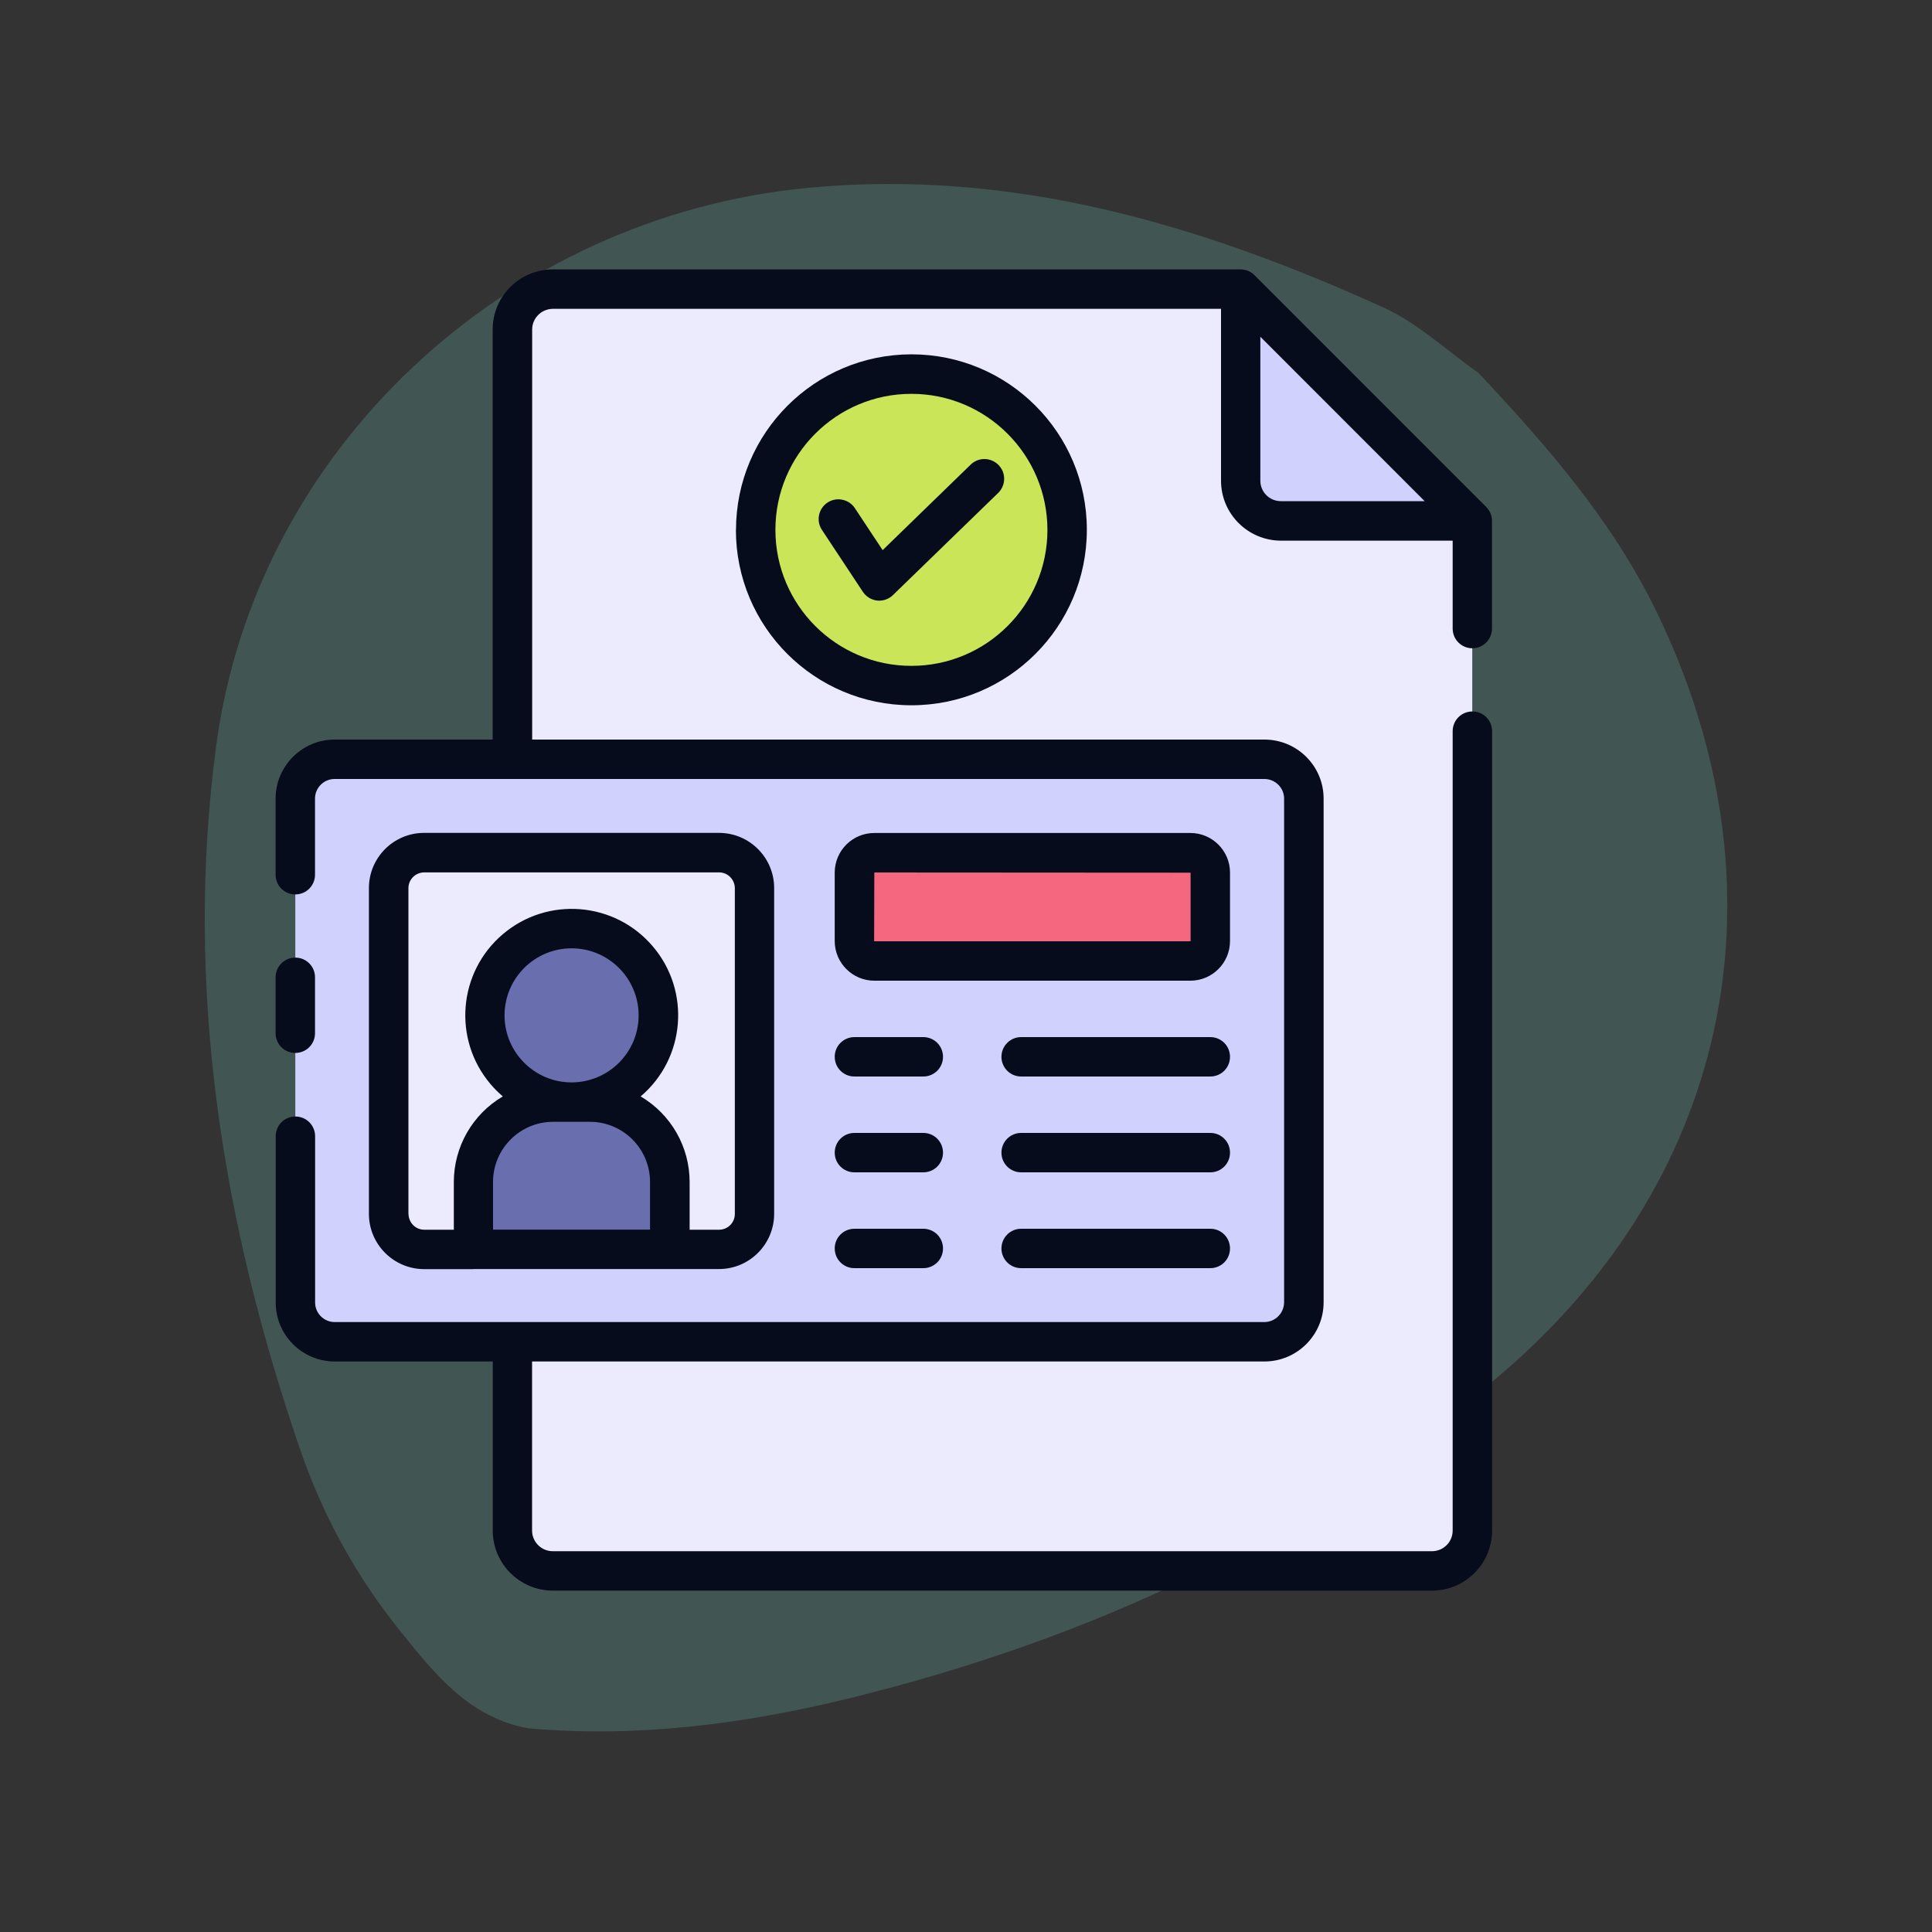
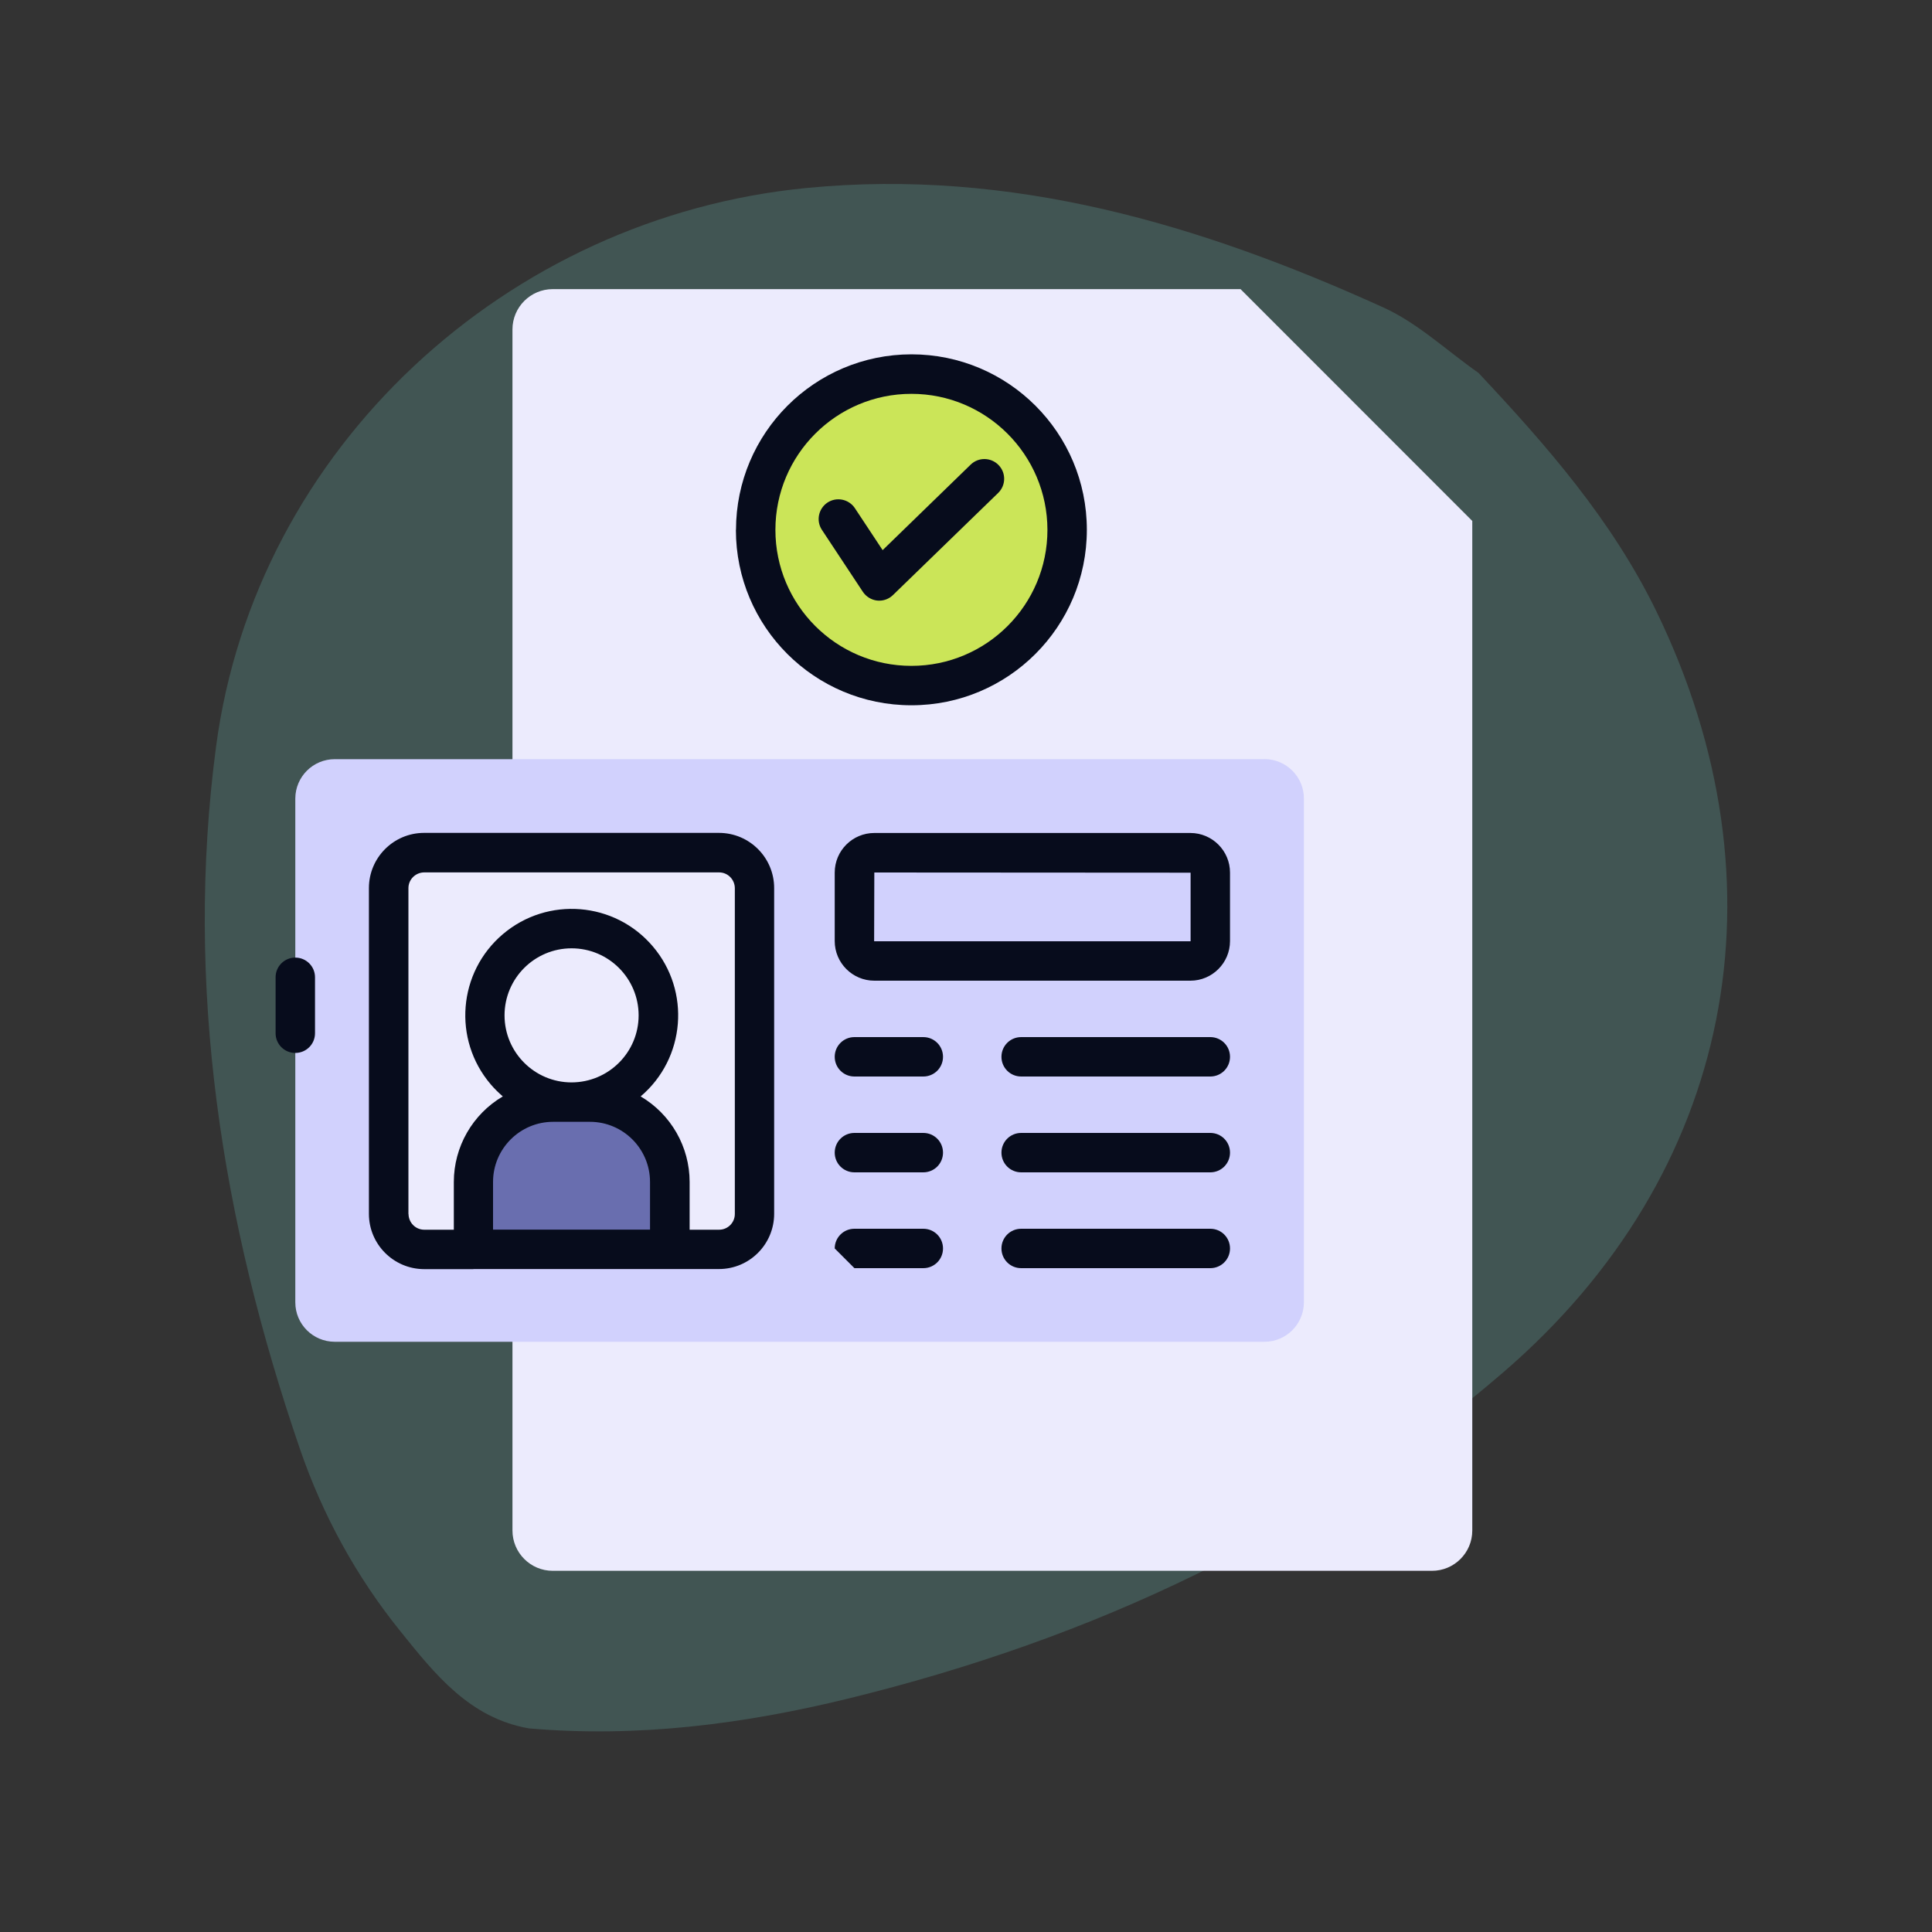
<svg xmlns="http://www.w3.org/2000/svg" id="Layer_1" data-name="Layer 1" viewBox="0 0 200 200">
  <rect x="0" y="0" width="200" height="200" fill="#333333" stroke="none" />
  <defs>
    <style>
      .cls-1 {
        fill: #ecebfd;
      }

      .cls-1, .cls-2, .cls-3, .cls-4, .cls-5, .cls-6, .cls-7 {
        stroke-width: 0px;
      }

      .cls-2 {
        fill: #070c1c;
      }

      .cls-3 {
        fill: #696eaf;
      }

      .cls-4 {
        fill: #d1d1fd;
      }

      .cls-5 {
        fill: #6fbfb9;
        opacity: .24;
      }

      .cls-6 {
        fill: #cbe558;
      }

      .cls-7 {
        fill: #f4677f;
      }
    </style>
  </defs>
  <path class="cls-5" d="m54.74,178.92c-6.14-1.07-9.74-5.64-13.29-10.05-4.56-5.65-8.04-12-10.4-18.87-8.11-23.62-11.97-47.94-8.68-72.74,4.1-30.9,30.13-54.79,61.12-57.8,21.21-2.06,40.78,3.77,59.72,12.37,3.57,1.62,6.57,4.48,9.84,6.77,7.08,7.54,13.85,15.28,18.44,24.73,13.74,28.31,7.95,58.19-15.81,78.68-19.71,17.01-42.73,27.67-67.89,33.83-10.84,2.65-21.84,4.06-33.05,3.08Z" />
  <g>
    <path class="cls-1" d="m57.22,29.93c-2.3,0-4.17,1.87-4.17,4.17v124.34c0,2.3,1.87,4.17,4.17,4.17h91.02c2.3,0,4.17-1.87,4.17-4.17V53.93l-23.99-24H57.22Z" />
    <circle class="cls-6" cx="94.35" cy="54.85" r="16.12" />
    <path class="cls-4" d="m130.9,78.59H34.65c-2.25,0-4.07,1.82-4.08,4.07,0,0,0,0,0,0v52.16c0,2.25,1.82,4.07,4.07,4.08h96.26c2.25,0,4.07-1.83,4.08-4.08v-52.16c0-2.25-1.83-4.07-4.08-4.08h0Z" />
    <rect class="cls-1" x="40.24" y="88.27" width="37.86" height="41.07" rx="3.67" ry="3.67" />
-     <circle class="cls-3" cx="59.17" cy="105.11" r="8.98" />
    <path class="cls-3" d="m61.07,114.09h-3.81c-4.56,0-8.26,3.7-8.26,8.26h0v6.98h20.33v-6.98c0-4.56-3.7-8.26-8.26-8.26h0Z" />
-     <path class="cls-7" d="m90.51,88.27h32.72c1.14,0,2.06.92,2.06,2.05v7.09c0,1.14-.92,2.06-2.06,2.06h-32.73c-1.14,0-2.06-.92-2.06-2.06v-7.09c0-1.14.92-2.06,2.06-2.06h0Z" />
-     <path class="cls-4" d="m128.43,49.76c0,2.3,1.87,4.17,4.17,4.17h19.82l-23.99-24v19.83Z" />
    <g>
-       <path class="cls-2" d="m30.57,109c1.13,0,2.04-.91,2.04-2.04v-5.79c0-1.13-.91-2.04-2.04-2.04s-2.04.91-2.04,2.04v5.79c0,1.13.91,2.04,2.04,2.04h0Zm18.43,22.37h25.43c3.15,0,5.71-2.56,5.71-5.72v-33.72c0-3.15-2.56-5.71-5.71-5.71h-30.53c-3.15,0-5.71,2.56-5.71,5.71v33.73c0,3.15,2.56,5.71,5.71,5.72h5.1Zm2.04-4.08v-4.94c0-3.43,2.79-6.22,6.22-6.22h3.81c3.43,0,6.22,2.79,6.22,6.22v4.94h-16.25Zm8.13-15.24c-3.83,0-6.94-3.11-6.94-6.94s3.11-6.94,6.94-6.94,6.94,3.11,6.94,6.94h0c0,3.83-3.11,6.93-6.94,6.94Zm-16.89,13.62v-33.73c0-.9.73-1.62,1.63-1.63h30.53c.9,0,1.62.73,1.63,1.63v33.73c0,.9-.73,1.63-1.63,1.63h-3.05v-4.94c0-3.64-1.93-7.01-5.07-8.86,4.64-3.94,5.2-10.9,1.26-15.53-3.94-4.64-10.9-5.2-15.53-1.26-4.64,3.94-5.2,10.9-1.26,15.53.38.45.81.87,1.26,1.26-3.14,1.85-5.07,5.22-5.07,8.86v4.94h-3.06c-.9,0-1.62-.73-1.63-1.63h0Zm85.05-35.34c0-2.26-1.84-4.1-4.1-4.1h-32.72c-2.26,0-4.1,1.83-4.1,4.1v7.09c0,2.26,1.84,4.1,4.1,4.1h32.72c2.26,0,4.1-1.84,4.1-4.1v-7.09Zm-4.09,7.11h-32.75s.02-7.12.02-7.12l32.74.02v7.1Zm-34.79,14h7.13c1.13,0,2.04-.91,2.04-2.04s-.91-2.04-2.04-2.04h-7.13c-1.13,0-2.04.91-2.04,2.04s.91,2.04,2.04,2.04Zm36.84-4.08h-19.58c-1.13,0-2.04.91-2.04,2.04s.91,2.04,2.04,2.04h19.58c1.13,0,2.04-.91,2.04-2.04s-.91-2.04-2.04-2.04Zm-36.84,14h7.13c1.13,0,2.04-.91,2.04-2.04s-.91-2.04-2.04-2.04h-7.13c-1.13,0-2.04.91-2.04,2.04s.91,2.04,2.04,2.04Zm36.84-4.08h-19.58c-1.13,0-2.04.91-2.04,2.04s.91,2.04,2.04,2.04h19.58c1.13,0,2.04-.91,2.04-2.04s-.91-2.04-2.04-2.04Zm-36.84,14h7.13c1.13,0,2.04-.91,2.04-2.04s-.91-2.04-2.04-2.04h-7.13c-1.13,0-2.04.91-2.04,2.04s.91,2.04,2.04,2.04Zm36.84-4.08h-19.58c-1.13,0-2.04.91-2.04,2.04s.91,2.04,2.04,2.04h19.58c1.13,0,2.04-.91,2.04-2.04s-.91-2.04-2.04-2.04Z" />
-       <path class="cls-2" d="m152.41,67.11c1.13,0,2.04-.91,2.04-2.04v-11.08c.02-.56-.2-1.1-.59-1.5l-23.95-23.96c-.38-.41-.92-.64-1.48-.64H57.22c-3.43,0-6.22,2.79-6.22,6.22v42.45h-16.36c-3.37,0-6.11,2.74-6.11,6.11v7.88c0,1.13.91,2.04,2.04,2.04s2.04-.91,2.04-2.04v-7.88c0-1.12.91-2.03,2.03-2.03h96.25c1.12,0,2.04.91,2.04,2.03v52.16c-.02,1.12-.92,2.02-2.04,2.03H34.65c-1.12,0-2.03-.91-2.03-2.03v-17.21c0-1.13-.91-2.04-2.04-2.04s-2.04.91-2.04,2.04v17.21c0,3.37,2.74,6.11,6.11,6.11h16.36v17.5c0,3.43,2.79,6.22,6.22,6.22h91.02c3.43,0,6.21-2.79,6.21-6.22v-82.75c0-1.13-.91-2.04-2.04-2.04s-2.04.91-2.04,2.04v82.75c0,1.18-.95,2.13-2.12,2.14H57.22c-1.18,0-2.14-.96-2.14-2.14v-17.5h75.81c3.38,0,6.12-2.74,6.13-6.11v-52.16c0-3.38-2.75-6.11-6.13-6.11H55.09v-42.45c0-1.18.96-2.13,2.14-2.14h69.17v17.79c0,3.43,2.78,6.2,6.21,6.21h17.77v9.1c0,1.13.91,2.04,2.04,2.04h0,0Zm-21.94-17.35v-14.9l17.01,17.02h-14.89c-1.17,0-2.12-.95-2.12-2.12Z" />
+       <path class="cls-2" d="m30.57,109c1.13,0,2.04-.91,2.04-2.04v-5.79c0-1.13-.91-2.04-2.04-2.04s-2.04.91-2.04,2.04v5.79c0,1.13.91,2.04,2.04,2.04h0Zm18.43,22.37h25.43c3.15,0,5.71-2.56,5.71-5.72v-33.72c0-3.15-2.56-5.71-5.71-5.71h-30.53c-3.15,0-5.71,2.56-5.71,5.71v33.73c0,3.15,2.56,5.71,5.71,5.72h5.1Zm2.04-4.08v-4.94c0-3.43,2.79-6.22,6.22-6.22h3.81c3.43,0,6.22,2.79,6.22,6.22v4.94h-16.25Zm8.13-15.24c-3.83,0-6.94-3.11-6.94-6.94s3.11-6.94,6.94-6.94,6.94,3.11,6.94,6.94h0c0,3.83-3.11,6.93-6.94,6.94Zm-16.89,13.62v-33.73c0-.9.73-1.62,1.63-1.63h30.53c.9,0,1.62.73,1.63,1.63v33.73c0,.9-.73,1.63-1.63,1.63h-3.05v-4.94c0-3.64-1.93-7.01-5.07-8.86,4.64-3.94,5.2-10.9,1.26-15.53-3.94-4.64-10.9-5.2-15.53-1.26-4.64,3.94-5.2,10.9-1.26,15.53.38.45.81.87,1.26,1.26-3.14,1.85-5.07,5.22-5.07,8.86v4.94h-3.06c-.9,0-1.62-.73-1.63-1.63h0Zm85.05-35.34c0-2.26-1.84-4.1-4.1-4.1h-32.72c-2.26,0-4.1,1.83-4.1,4.1v7.09c0,2.26,1.84,4.1,4.1,4.1h32.72c2.26,0,4.1-1.84,4.1-4.1v-7.09Zm-4.09,7.11h-32.75s.02-7.12.02-7.12l32.74.02v7.1Zm-34.79,14h7.13c1.13,0,2.04-.91,2.04-2.04s-.91-2.04-2.04-2.04h-7.13c-1.13,0-2.04.91-2.04,2.04s.91,2.04,2.04,2.04Zm36.84-4.08h-19.58c-1.13,0-2.04.91-2.04,2.04s.91,2.04,2.04,2.04h19.58c1.13,0,2.04-.91,2.04-2.04s-.91-2.04-2.04-2.04Zm-36.84,14h7.13c1.13,0,2.04-.91,2.04-2.04s-.91-2.04-2.04-2.04h-7.13c-1.13,0-2.04.91-2.04,2.04s.91,2.04,2.04,2.04Zm36.84-4.08h-19.58c-1.13,0-2.04.91-2.04,2.04s.91,2.04,2.04,2.04h19.58c1.13,0,2.04-.91,2.04-2.04s-.91-2.04-2.04-2.04Zm-36.84,14h7.13c1.13,0,2.04-.91,2.04-2.04s-.91-2.04-2.04-2.04h-7.13c-1.13,0-2.04.91-2.04,2.04Zm36.84-4.08h-19.58c-1.13,0-2.04.91-2.04,2.04s.91,2.04,2.04,2.04h19.58c1.13,0,2.04-.91,2.04-2.04s-.91-2.04-2.04-2.04Z" />
      <path class="cls-2" d="m88.48,52.58c-.64-.93-1.91-1.17-2.84-.54-.91.62-1.17,1.86-.57,2.79l4.25,6.43c.34.51.88.84,1.48.91.07,0,.15.01.22.01.53,0,1.04-.21,1.42-.58l10.89-10.57c.81-.79.83-2.08.04-2.89-.79-.81-2.08-.83-2.89-.04h0l-9.11,8.85-2.89-4.37Z" />
      <path class="cls-2" d="m76.18,54.85c0,10.03,8.13,18.16,18.17,18.16,10.03,0,18.16-8.13,18.16-18.17,0-10.03-8.13-18.16-18.16-18.16-10.03.01-18.15,8.14-18.16,18.17Zm32.25,0c0,7.78-6.31,14.08-14.08,14.08-7.78,0-14.08-6.31-14.08-14.08,0-7.78,6.31-14.08,14.08-14.08,7.77,0,14.07,6.31,14.08,14.08Z" />
    </g>
  </g>
</svg>